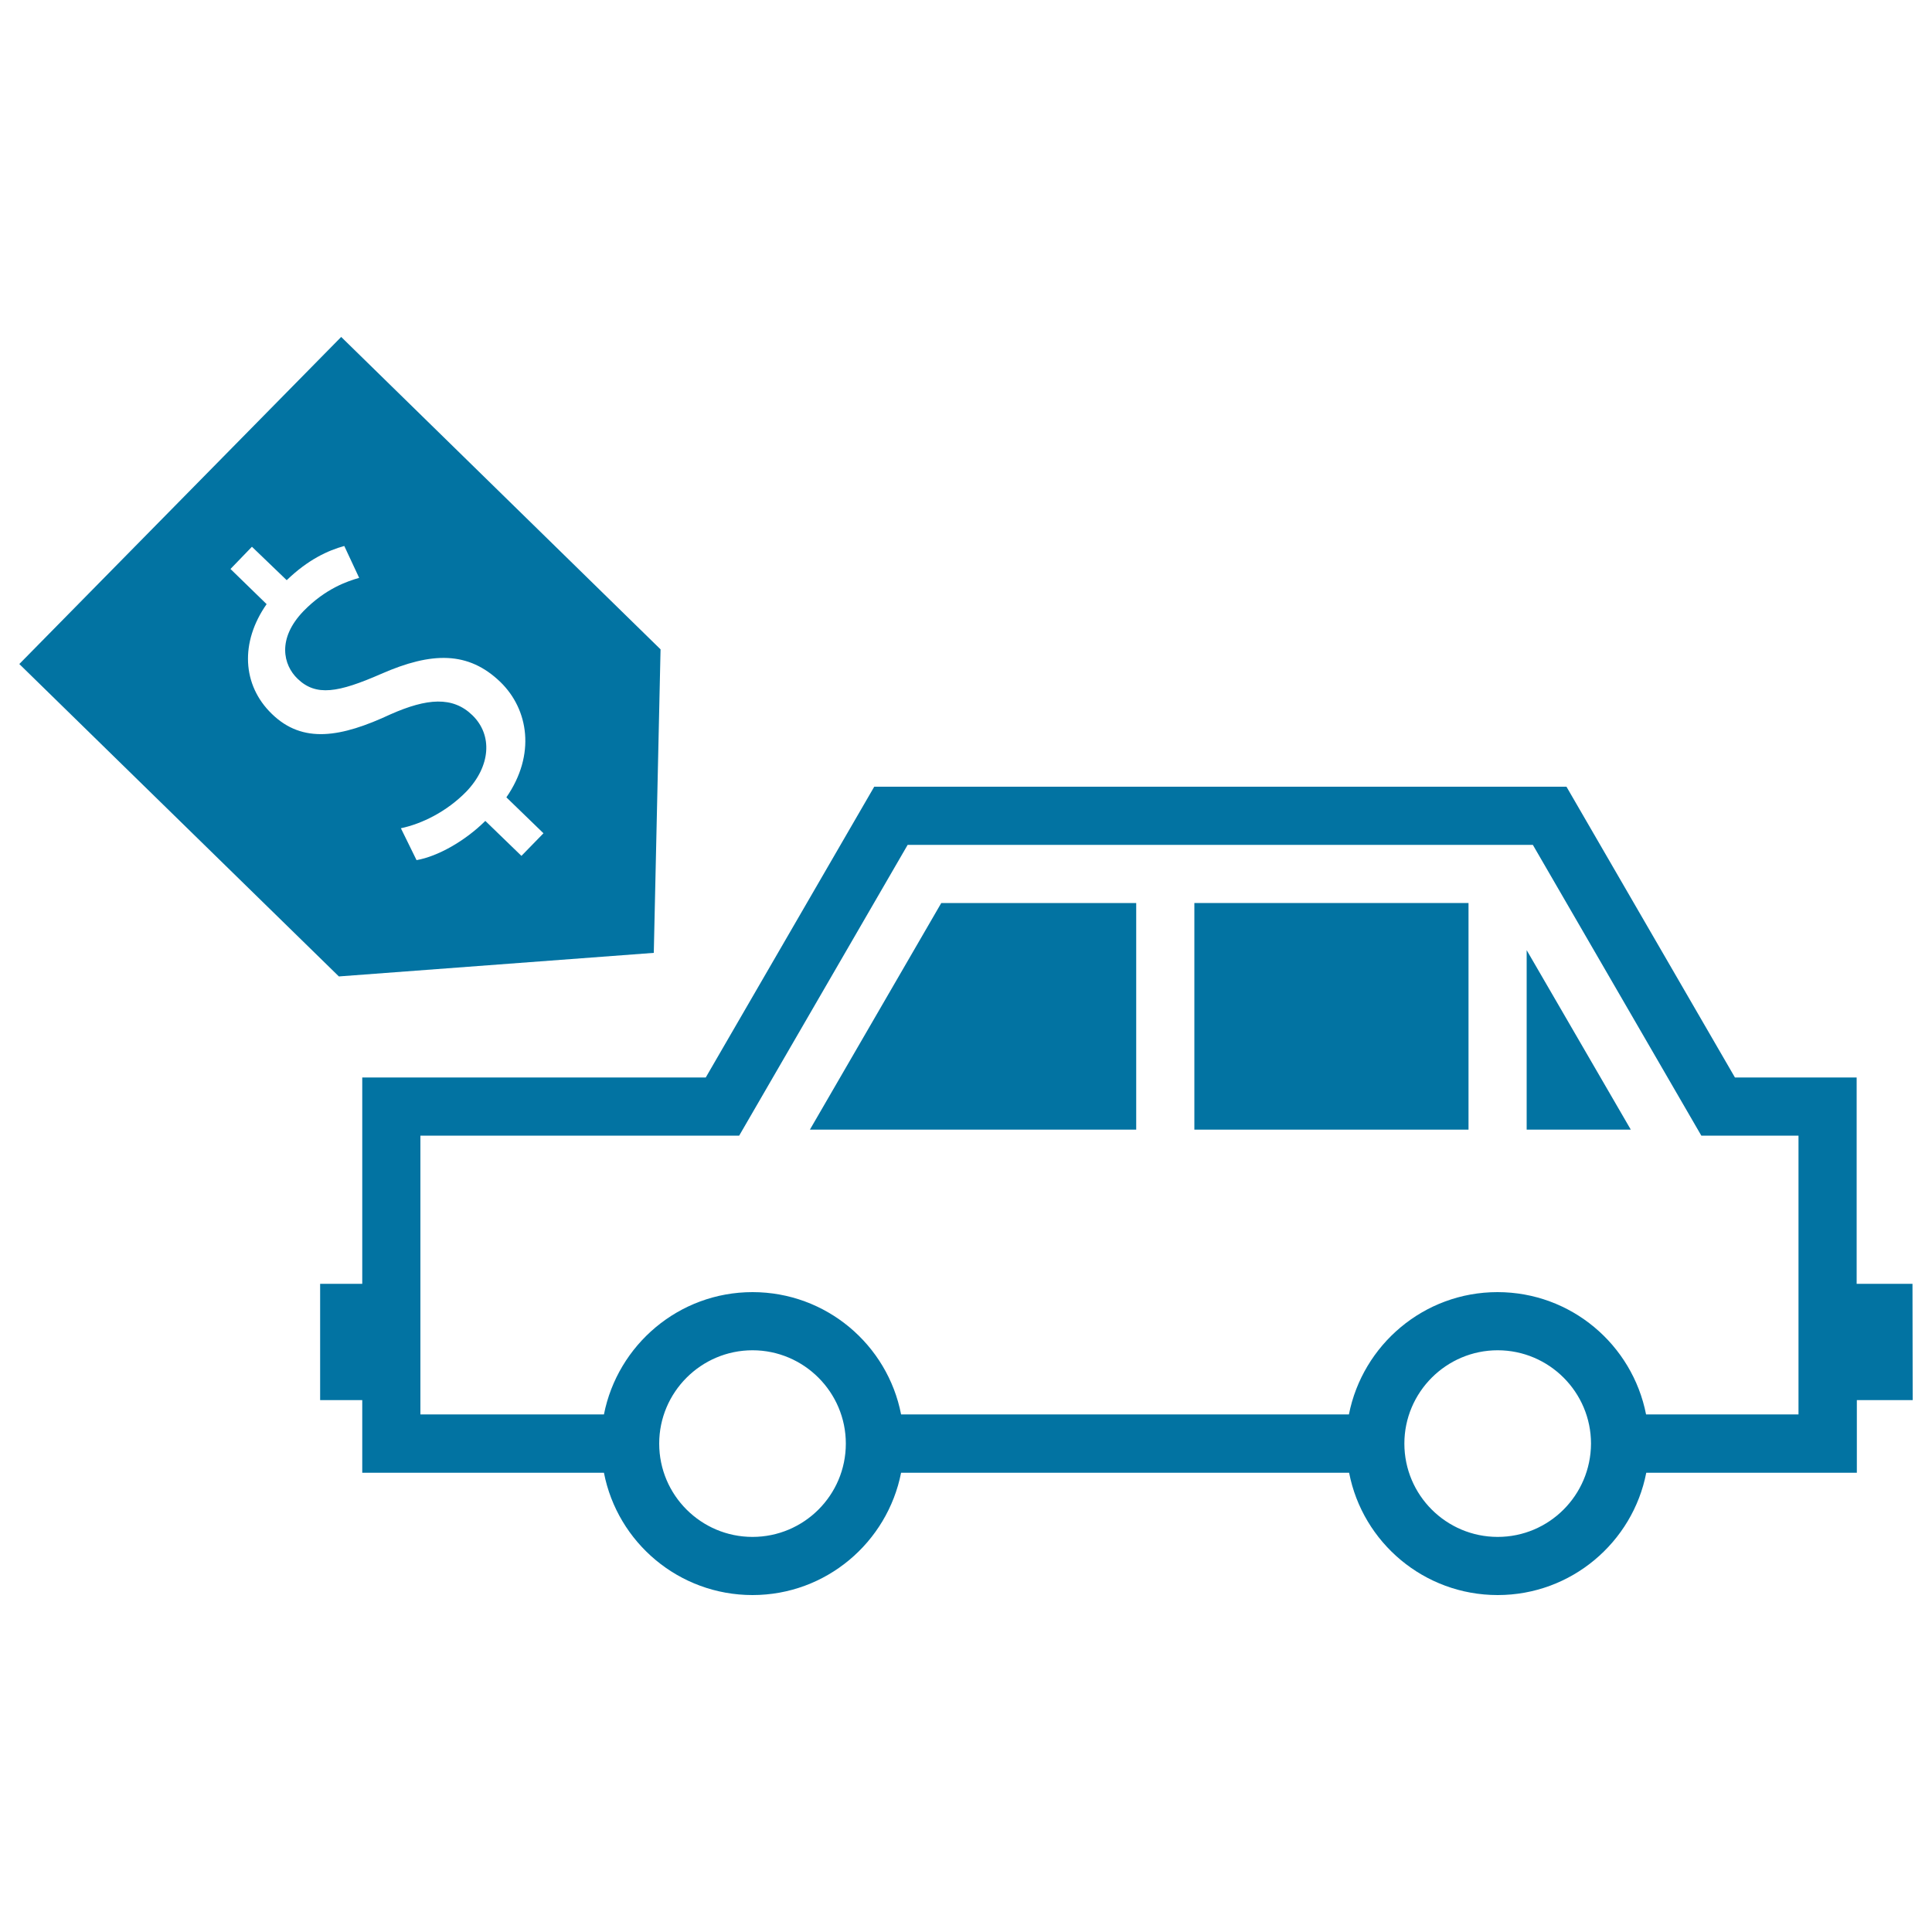
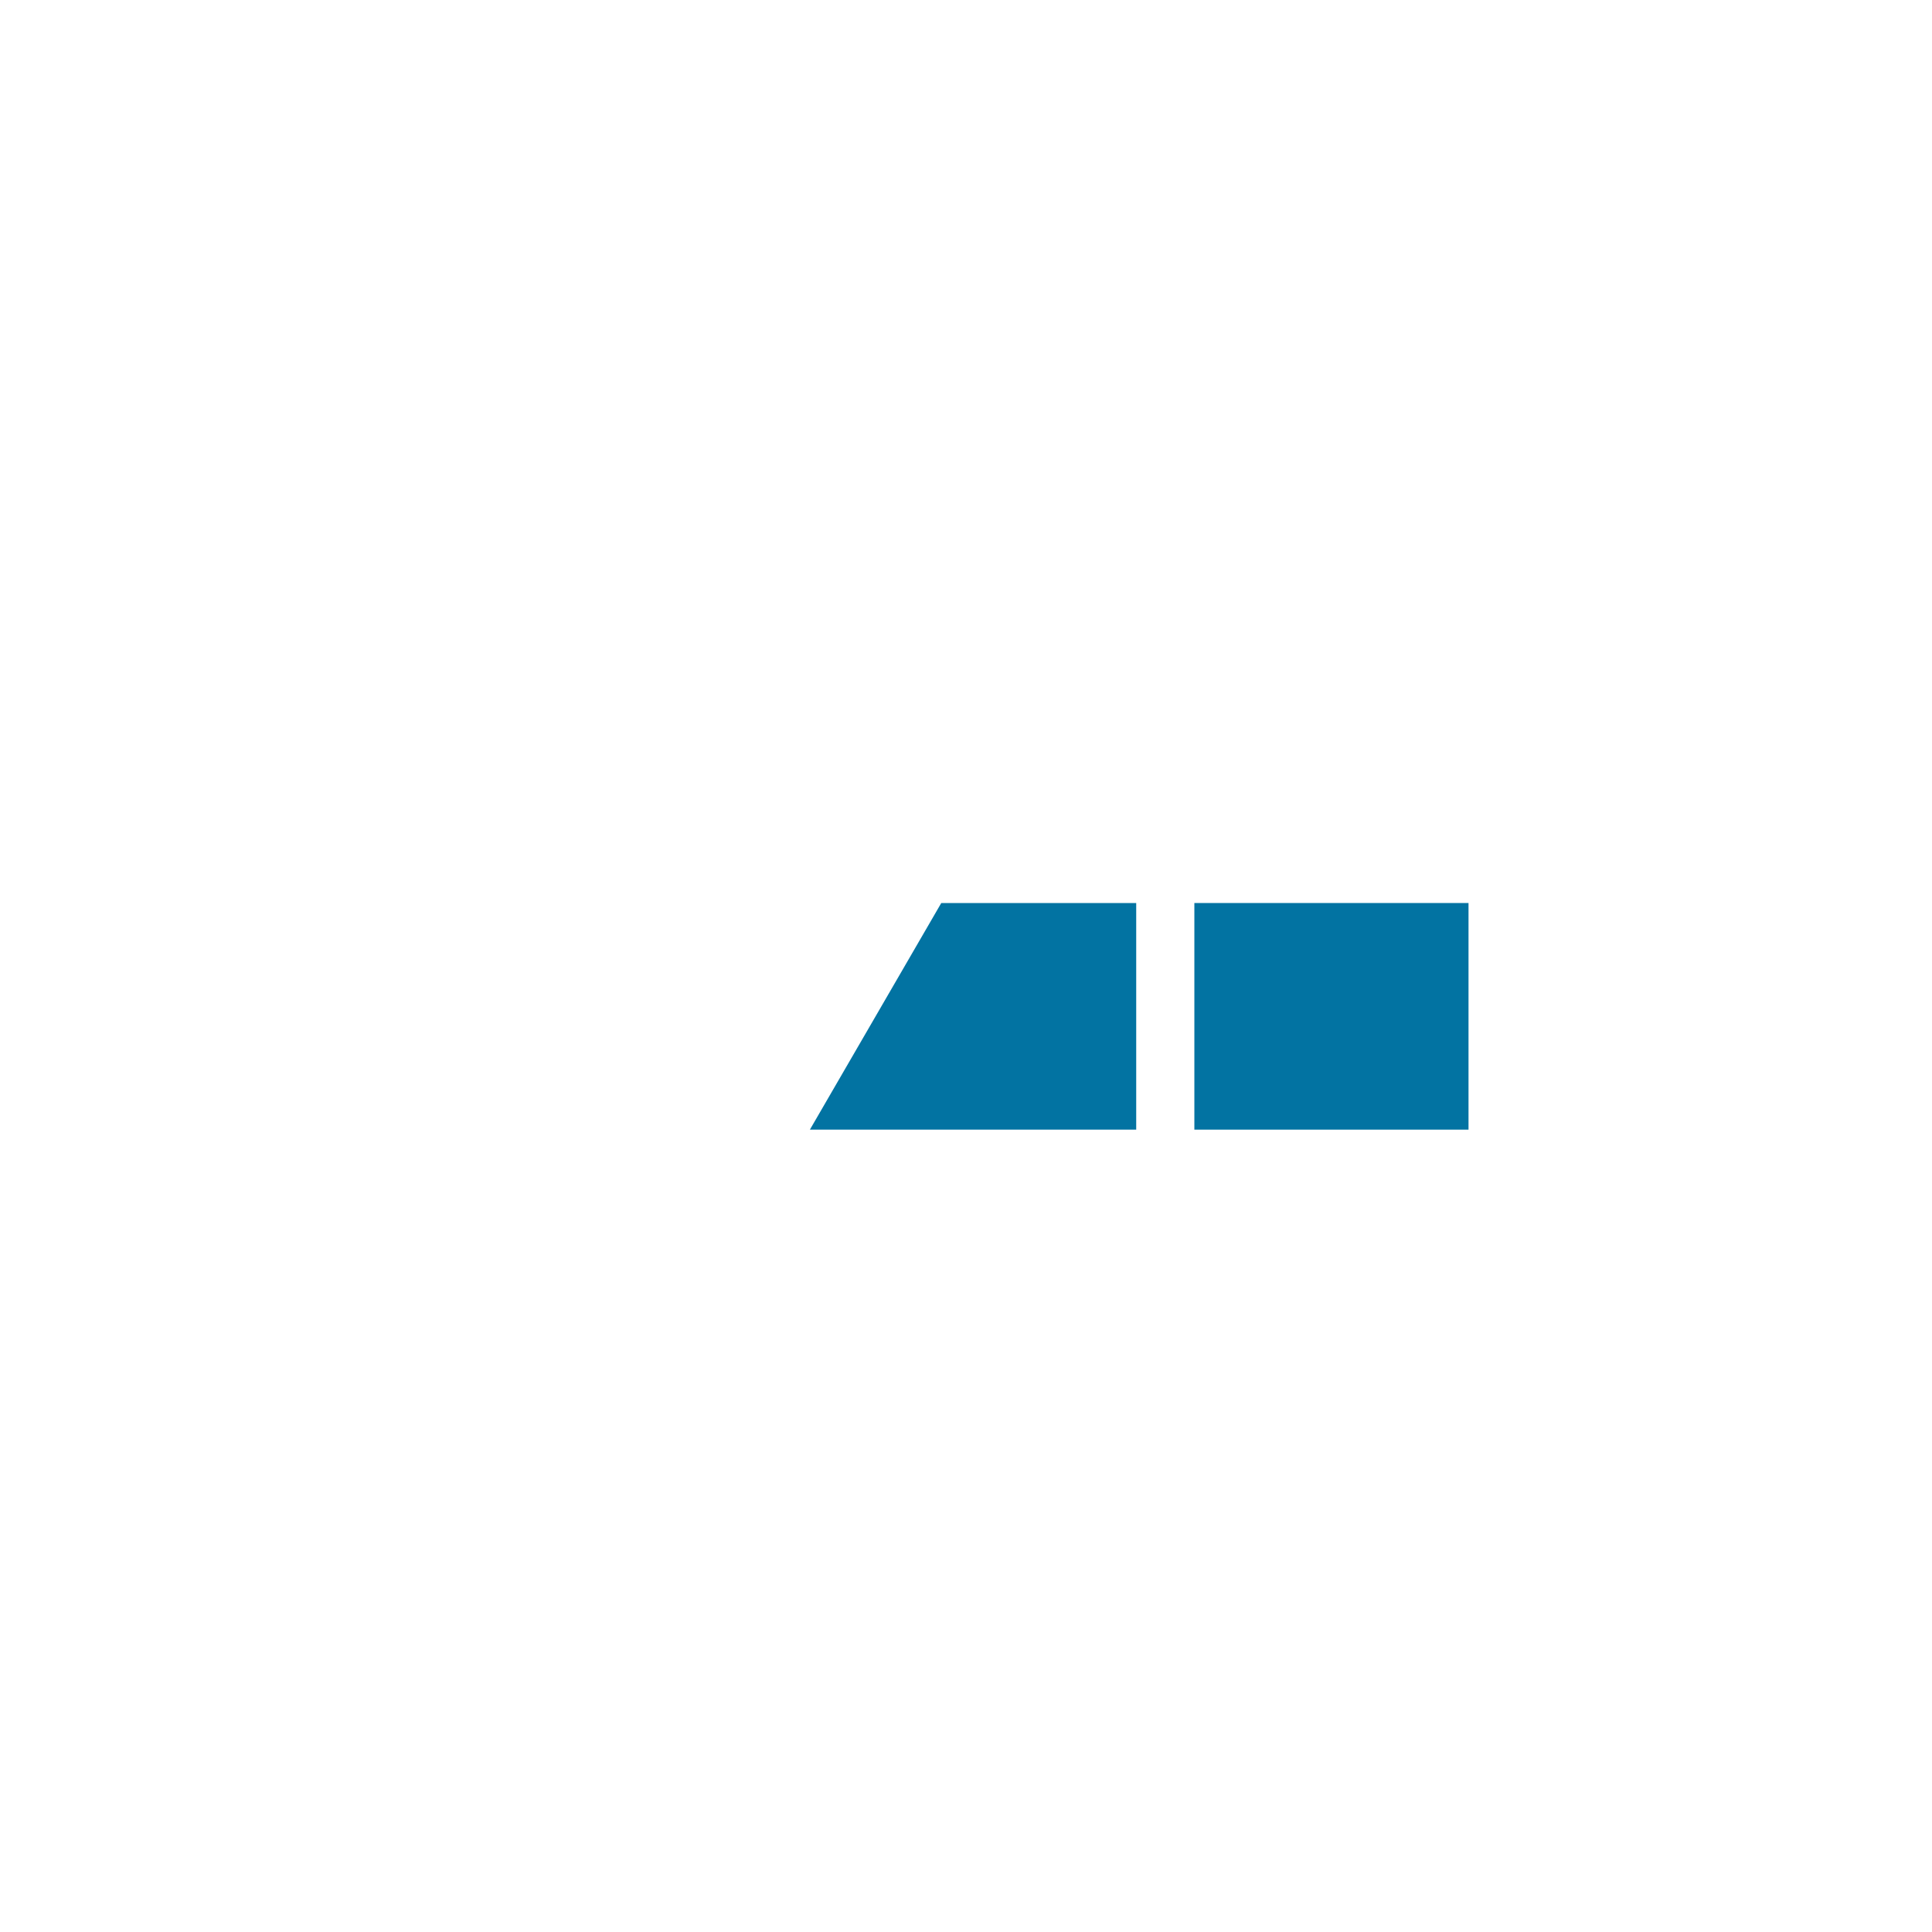
<svg xmlns="http://www.w3.org/2000/svg" viewBox="0 0 1000 1000" style="fill:#0273a2">
  <title>Car For Sale SVG icon</title>
  <g>
    <g>
-       <path d="M989.9,664.5h-28.9V557.7h-63l-87.2-150.5H452.5l-87.2,150.5H187.5v106.8h-21.8v60.2h21.8v37.6h125.1c7,36.1,38.8,63.3,76.9,63.3c38.1,0,69.8-27.3,76.9-63.3h231.9c7,36.1,38.8,63.3,76.9,63.3s69.9-27.3,76.9-63.3h109v-37.6H990L989.9,664.5L989.9,664.5z M389.5,795.5c-26.6,0-48.3-21.6-48.3-48.3c0-26.6,21.7-48.3,48.3-48.3s48.3,21.7,48.3,48.3C437.8,773.9,416.1,795.5,389.5,795.5z M775.2,795.5c-26.6,0-48.3-21.6-48.3-48.3c0-26.6,21.7-48.3,48.3-48.3c26.6,0,48.3,21.7,48.3,48.3C823.4,773.9,801.8,795.5,775.2,795.5z M930.9,732.1H852c-7.1-36.1-38.8-63.3-76.9-63.3c-38.1,0-69.8,27.3-76.9,63.3H466.4c-7-36.1-38.8-63.3-76.9-63.3c-38.1,0-69.8,27.3-76.9,63.3h-95V587.8h165l87.2-150.5h323.6l87.2,150.5h50.3L930.9,732.1L930.9,732.1z" />
      <rect x="618.2" y="467.4" width="141.9" height="117.3" />
-       <polygon points="790.2,584.7 844.1,584.7 790.2,491.8 " />
      <polygon points="419.2,584.7 588.1,584.7 588.1,467.4 487.2,467.4 " />
-       <path d="M338.4,493.2l3.5-157.1L176.6,174.4L10,343.7l165.4,161.7L338.4,493.2z M140.7,369.5c-15.4-14.9-16.5-37.1-2.7-56.8l-18.7-18.2l11.1-11.5l18,17.3c11.1-10.7,21.4-15.4,29.8-17.7l7.7,16.5c-5.9,1.7-17.3,5.4-28.8,17.2c-13.8,14.3-10.5,27.9-3.1,35c9.6,9.3,21.1,7.2,43.3-2.5c26.2-11.5,45.1-11.8,61.7,4.2c14.6,14.2,18.4,37.6,3.1,59.7l19.2,18.6L269.9,443l-18.7-18.1c-10.6,10.5-24.7,18.4-35.6,20.3l-8.1-16.5c10.9-2.3,23.7-8.6,33.8-18.9c12.7-13.2,13.8-29.3,3.2-39.6c-10.2-9.9-23.5-8.8-42.3-0.5C176.5,381.7,156.7,385.1,140.7,369.5z" />
    </g>
  </g>
</svg>